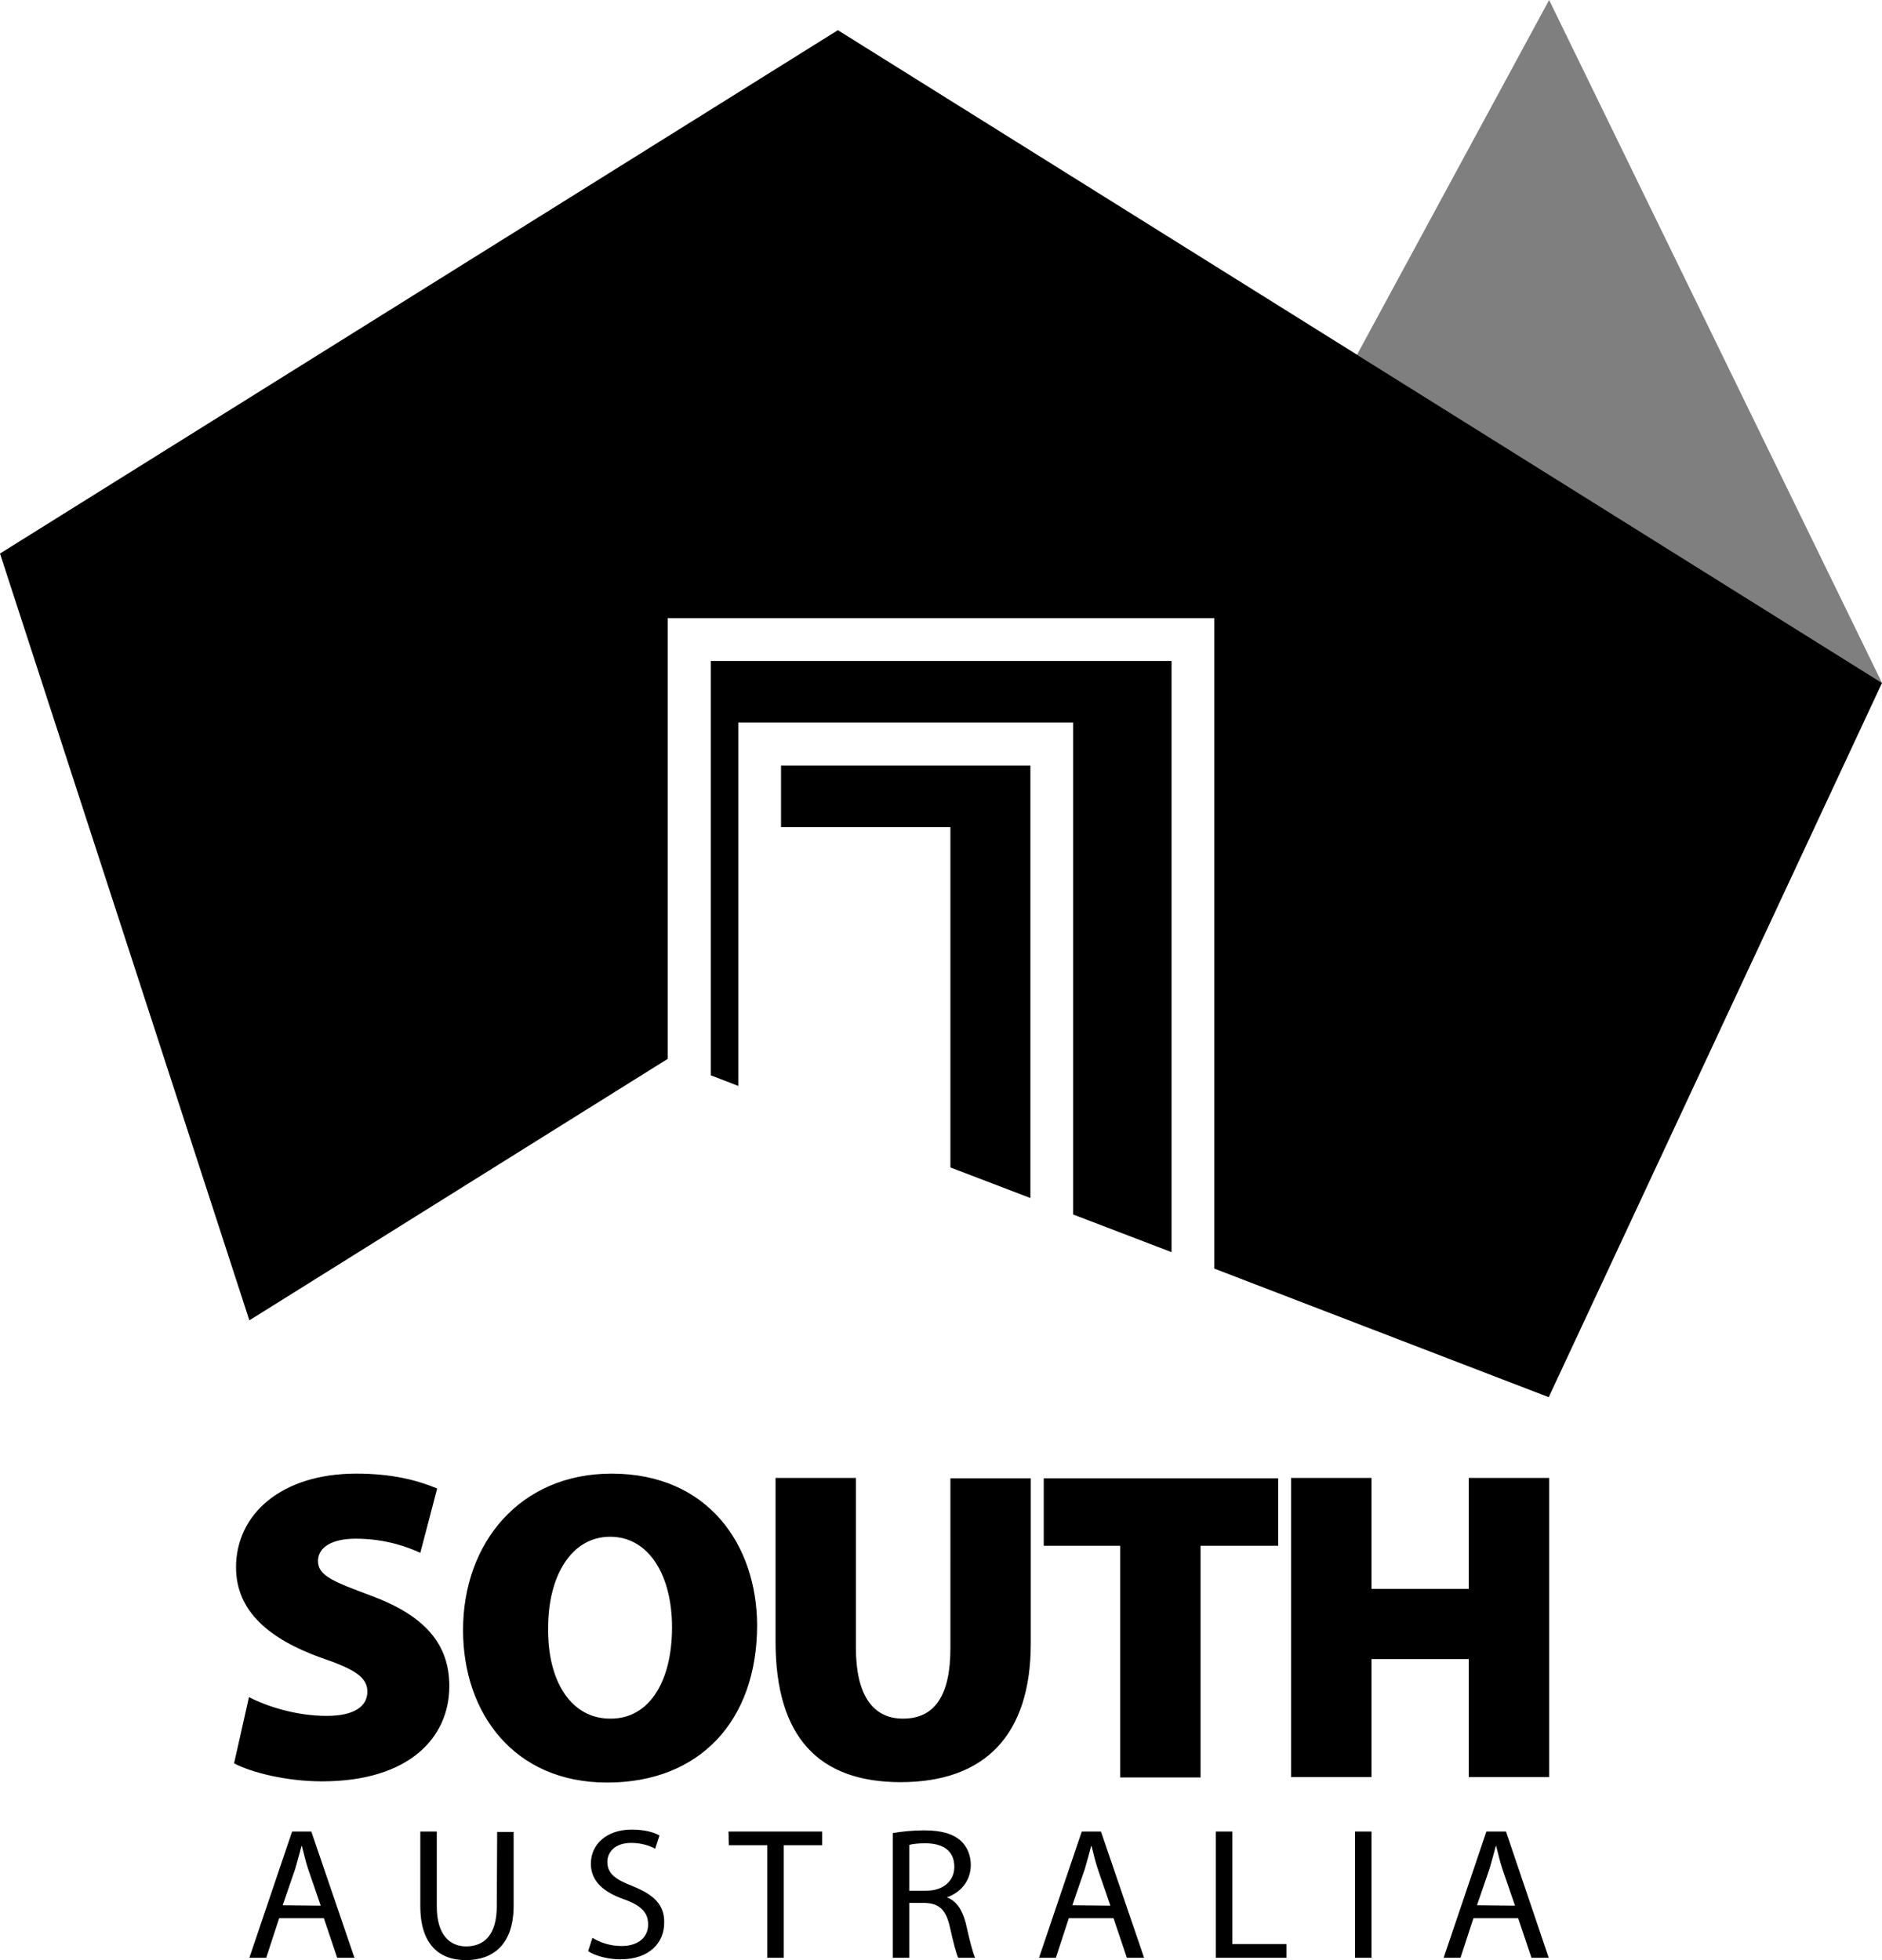
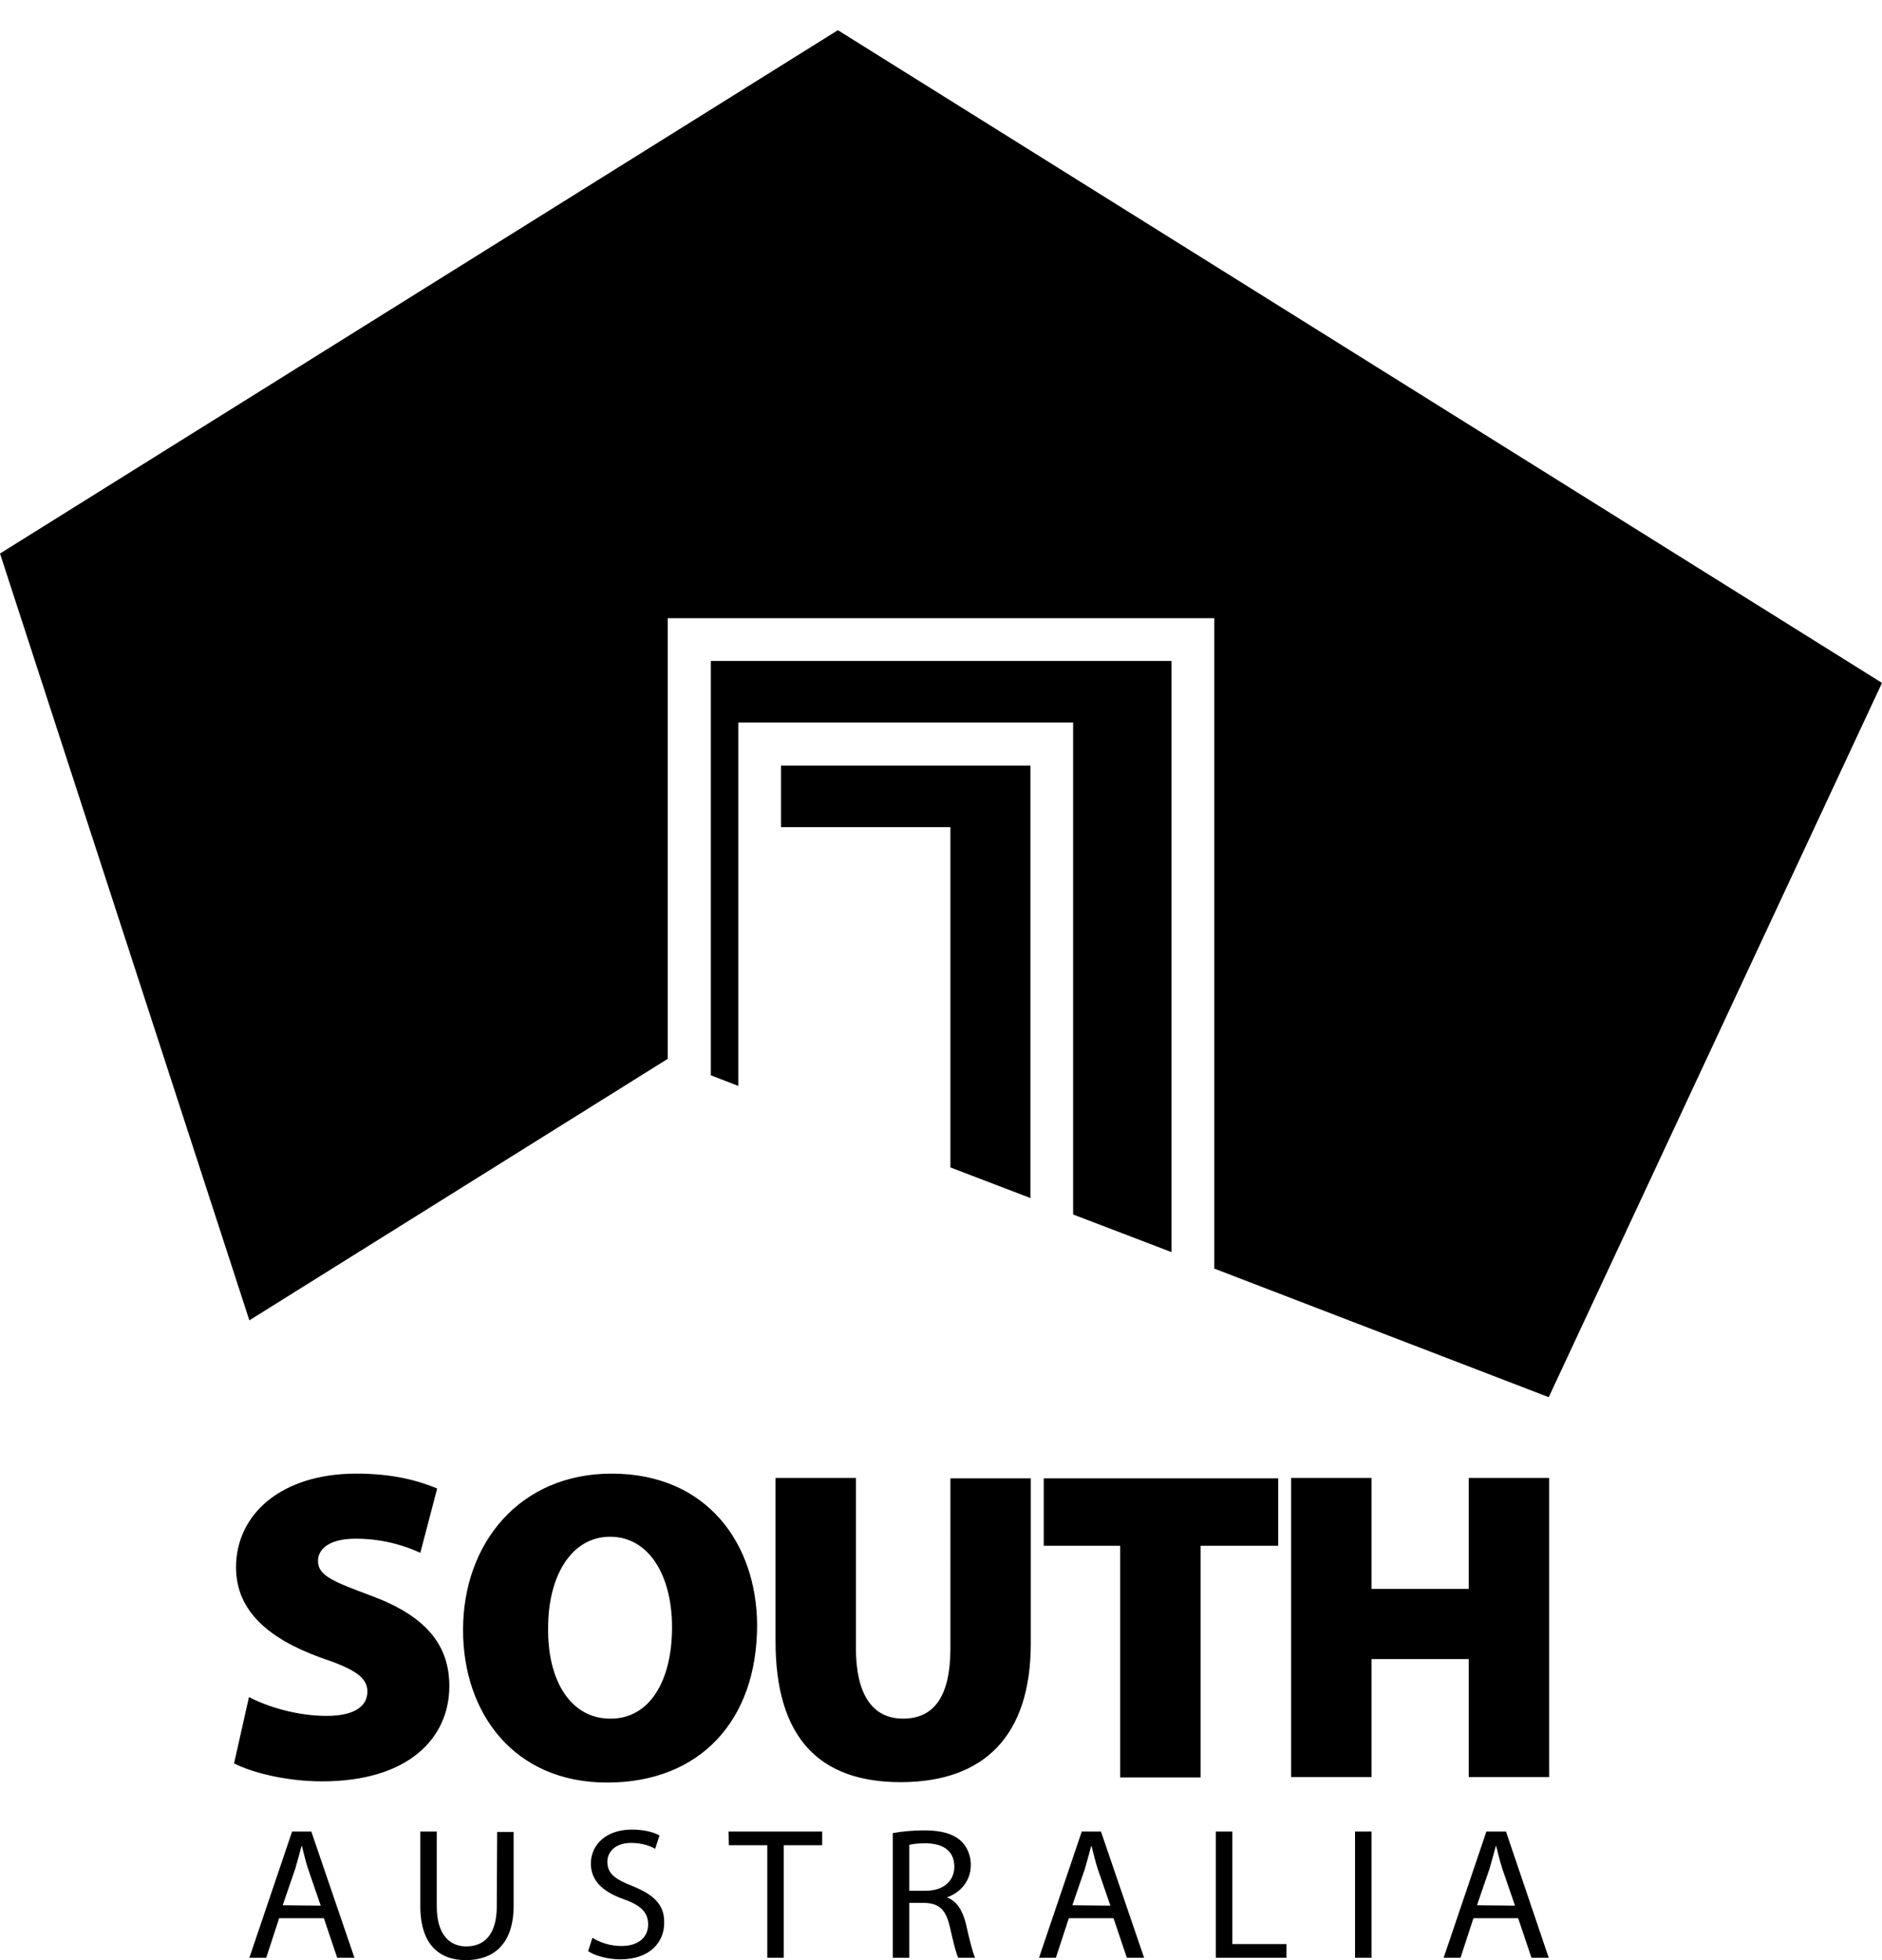
<svg xmlns="http://www.w3.org/2000/svg" viewBox="0 0 48 50" focusable="false" role="img">
  <path fill="currentColor" d="M34.98,45.33v-3.01h2.48v3.01h2.05v-7.63h-2.05v2.83h-2.48v-2.83h-2.05v7.63H34.98z M32.6,37.71h-5.98v1.72h1.95v5.91h2.05 v-5.91h1.98V37.71z M15.6,37.59c-2.34,0-3.79,1.77-3.79,3.99c0,2.12,1.3,3.89,3.67,3.89h0.01c2.34,0,3.82-1.56,3.82-4.02 C19.3,39.41,18.06,37.59,15.6,37.59 M15.58,43.84h-0.02c-0.99,0-1.6-0.95-1.58-2.32c0-1.33,0.6-2.32,1.58-2.32c1,0,1.58,1,1.58,2.31 C17.14,42.89,16.56,43.84,15.58,43.84 M24.24,42.04c0,1.21-0.4,1.8-1.21,1.8c-0.8,0-1.2-0.65-1.2-1.8v-4.34h-2.05v4.17 c0,2.45,1.11,3.59,3.19,3.59c2.14,0,3.32-1.19,3.32-3.54v-4.21h-2.05V42.04z M8.33,43.77c-0.77,0-1.52-0.24-1.98-0.48l-0.38,1.69 c0.43,0.23,1.33,0.46,2.24,0.46c2.23,0,3.25-1.12,3.25-2.43c0-1.06-0.61-1.79-1.98-2.3c-0.96-0.36-1.37-0.51-1.37-0.89 c0-0.34,0.34-0.57,0.96-0.57c0.76,0,1.32,0.21,1.65,0.36l0.43-1.64c-0.5-0.21-1.15-0.38-2.06-0.38c-1.92,0-3.07,1.04-3.07,2.39 c0,1.13,0.86,1.83,2.15,2.3c0.86,0.29,1.2,0.5,1.2,0.87C9.37,43.53,9.03,43.77,8.33,43.77 M7.45,46.72l-1.09,3.22h0.43l0.33-1.01 h1.14l0.34,1.01h0.44l-1.1-3.22H7.45z M7.21,48.6l0.32-0.93c0.06-0.2,0.11-0.4,0.16-0.58H7.7c0.05,0.19,0.09,0.38,0.16,0.59 l0.32,0.93L7.21,48.6L7.21,48.6z M12.67,48.63c0,0.71-0.31,1.02-0.78,1.02c-0.43,0-0.75-0.31-0.75-1.02v-1.91h-0.42v1.9 c0,1,0.5,1.38,1.16,1.38c0.7,0,1.22-0.4,1.22-1.39v-1.88h-0.42L12.67,48.63L12.67,48.63z M16.13,48.11 c-0.44-0.17-0.64-0.32-0.64-0.62c0-0.22,0.17-0.48,0.61-0.48c0.29,0,0.51,0.09,0.61,0.15l0.11-0.34c-0.14-0.08-0.38-0.15-0.71-0.15 c-0.63,0-1.04,0.37-1.04,0.87c0,0.45,0.33,0.73,0.85,0.91c0.44,0.16,0.61,0.34,0.61,0.64c0,0.33-0.25,0.55-0.68,0.55 c-0.29,0-0.55-0.09-0.74-0.21L15,49.77c0.17,0.12,0.51,0.21,0.82,0.21c0.76,0,1.12-0.44,1.12-0.93 C16.95,48.58,16.67,48.33,16.13,48.11 M24.15,48.4L24.15,48.4c0.34-0.12,0.61-0.41,0.61-0.83c0-0.25-0.1-0.47-0.25-0.61 c-0.2-0.18-0.49-0.27-0.94-0.27c-0.28,0-0.59,0.03-0.8,0.07v3.18h0.42v-1.4h0.39c0.38,0.01,0.55,0.18,0.65,0.63 c0.09,0.4,0.16,0.67,0.21,0.77h0.43c-0.06-0.13-0.14-0.44-0.24-0.89C24.54,48.72,24.4,48.49,24.15,48.4 M23.62,48.23h-0.43v-1.17 c0.07-0.02,0.21-0.04,0.41-0.04c0.44,0,0.74,0.18,0.74,0.6C24.34,47.98,24.06,48.23,23.62,48.23 M27.59,46.72l-1.09,3.22h0.43 l0.33-1.01h1.14l0.34,1.01h0.44l-1.1-3.22H27.59z M27.35,48.6l0.32-0.93c0.06-0.2,0.11-0.4,0.16-0.58h0.01 c0.05,0.19,0.09,0.38,0.16,0.59l0.32,0.93L27.35,48.6L27.35,48.6z M31.43,46.72h-0.42v3.22h1.8v-0.35h-1.38V46.72z M18.59,47.07 h0.98v2.87h0.42v-2.87h0.98v-0.35h-2.39L18.59,47.07L18.59,47.07z M38.41,46.72h-0.5l-1.09,3.22h0.43l0.33-1.01h1.14l0.34,1.01h0.44 L38.41,46.72z M37.67,48.6l0.32-0.93c0.06-0.2,0.11-0.4,0.16-0.58h0.01c0.05,0.19,0.09,0.38,0.16,0.59l0.32,0.93L37.67,48.6 L37.67,48.6z M34.56,49.94h0.42v-3.22h-0.42V49.94z M48,17.42L21.37,0.77L0,14.12l6.36,19.56l10.67-6.67V15.77h13.94v16.59 l8.53,3.28L48,17.42z M29.88,16.86H18.13v10.57l0.7,0.27v-9.27h8.54v12.55l2.51,0.96V16.86z M19.92,19.53v1.57h4.32v8.68l2.04,0.78 V19.53H19.92z" />
-   <polygon fill="currentColor" points="39.51,0 34.61,9.05 48,17.42" style="opacity:.5" />
</svg>